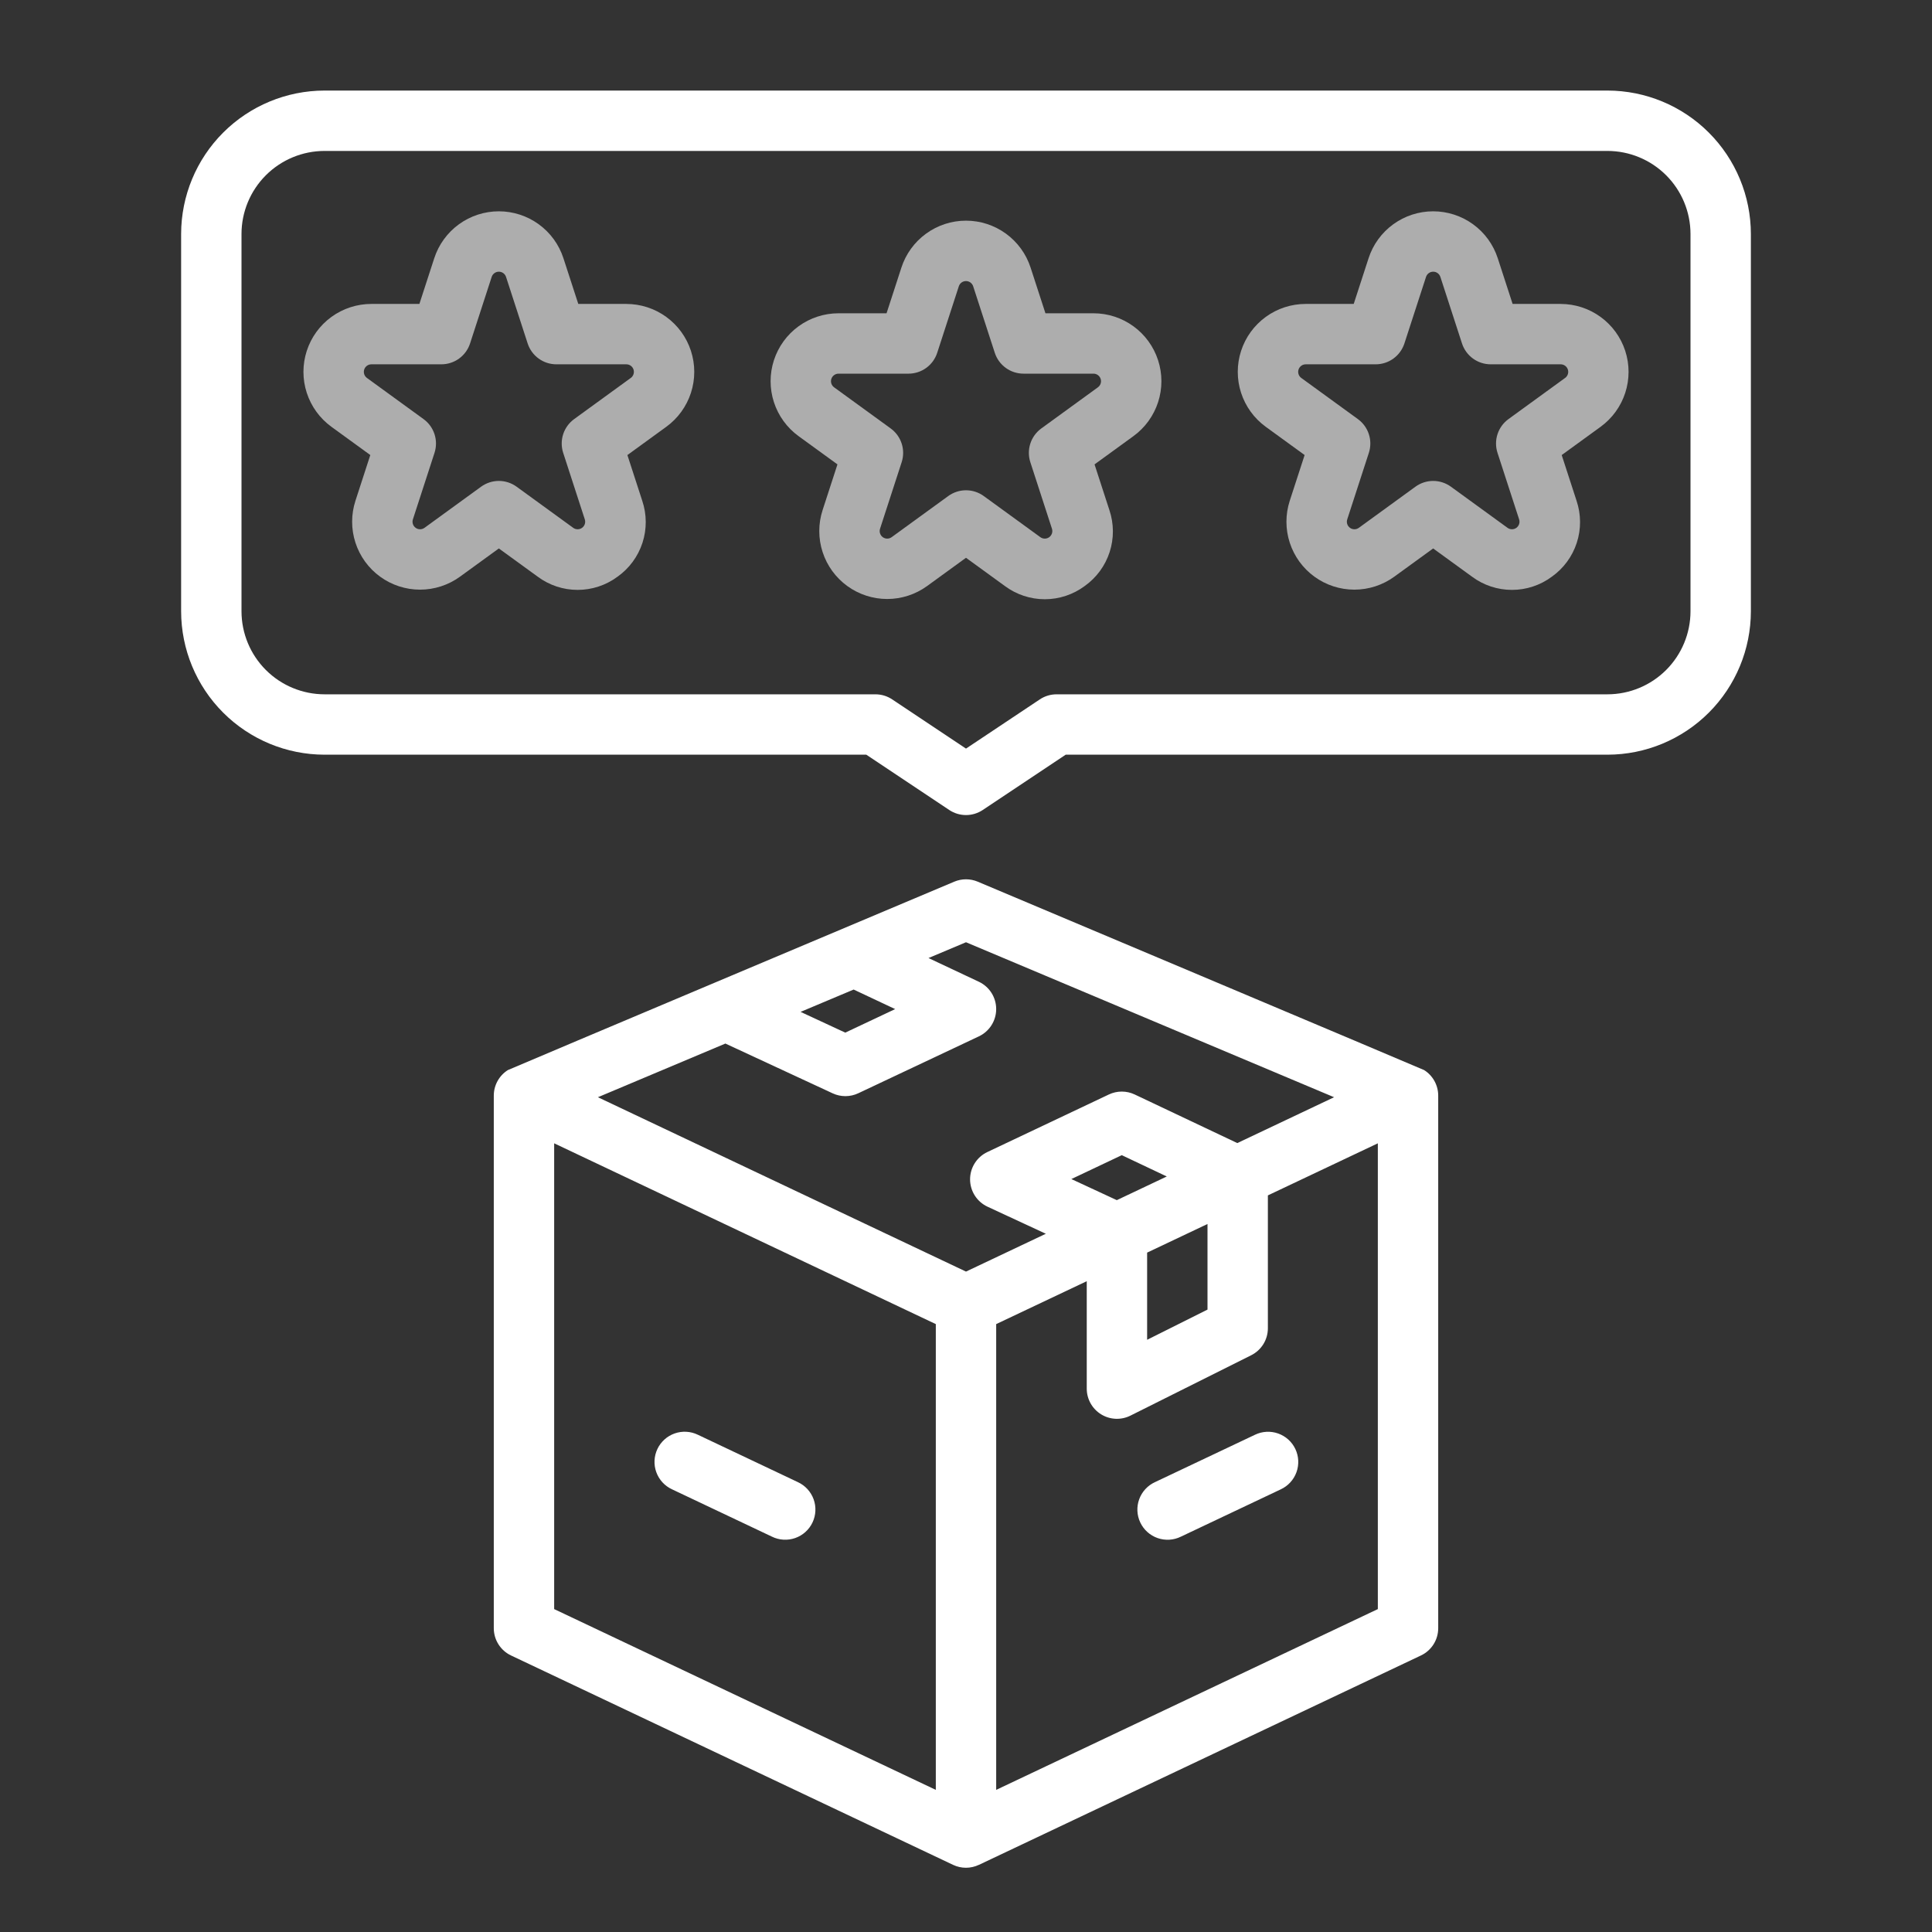
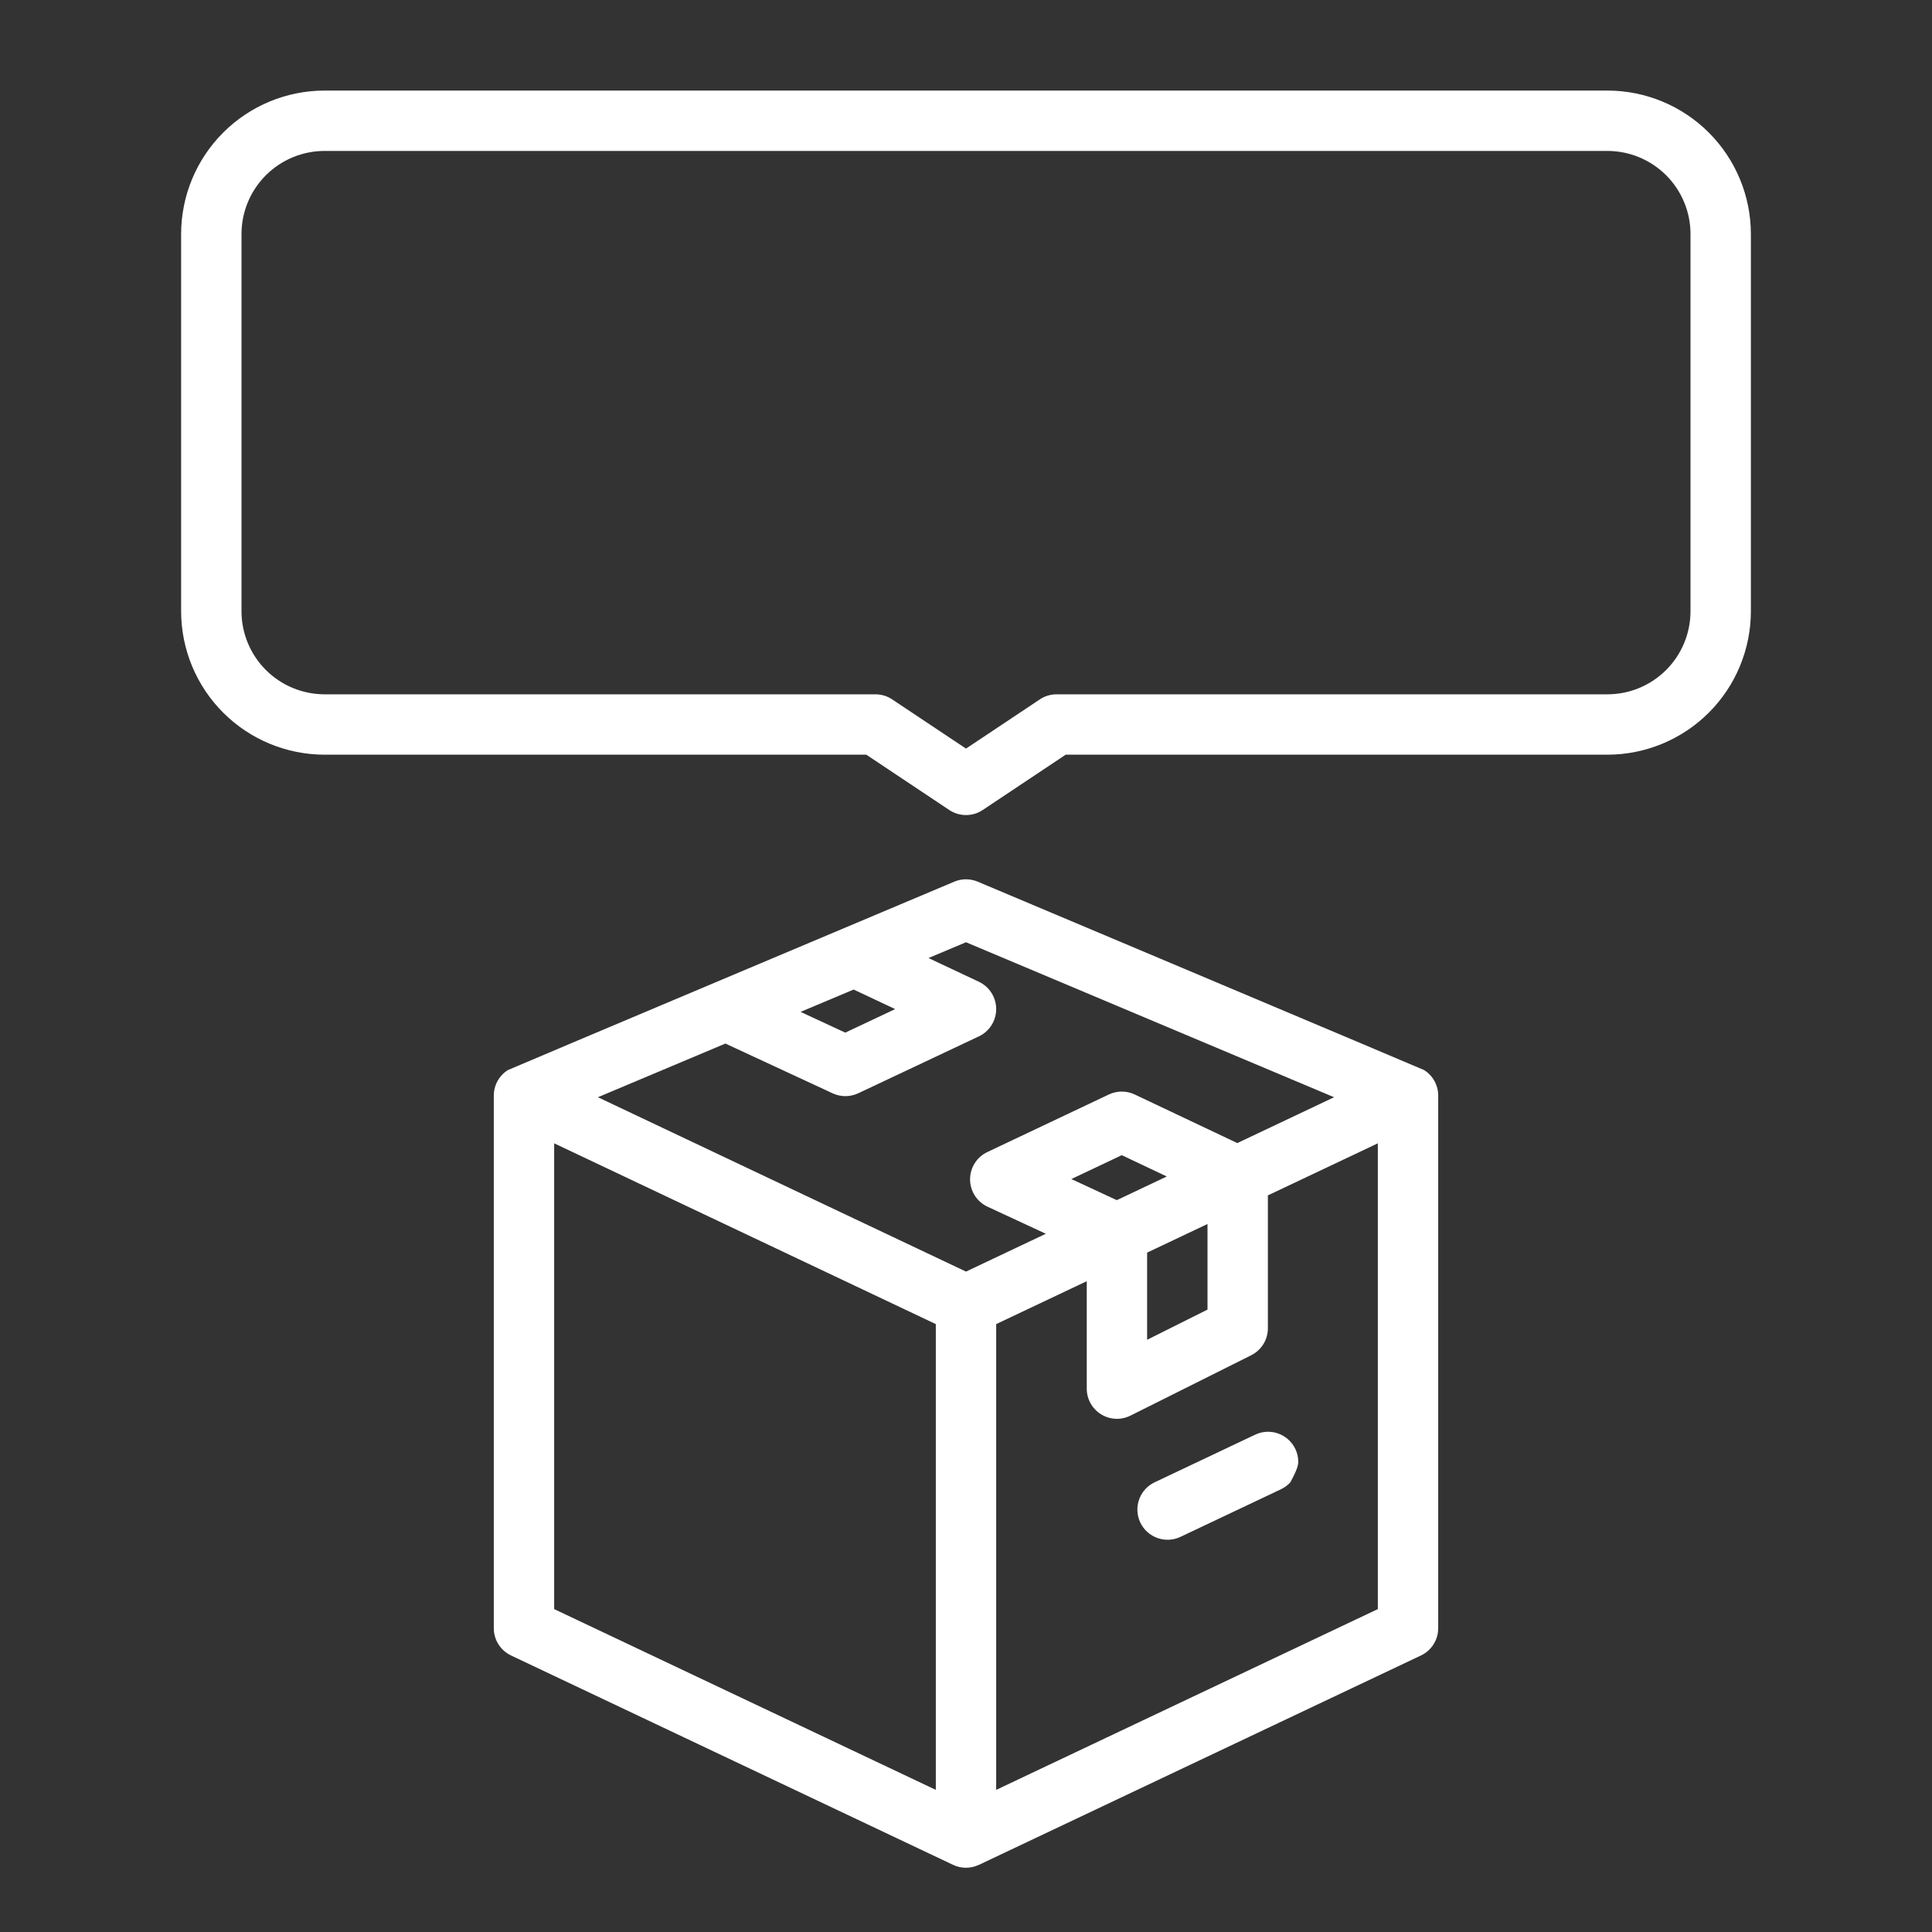
<svg xmlns="http://www.w3.org/2000/svg" width="512" height="512" viewBox="0 0 512 512" fill="none">
  <rect x="0" y="0" width="512" height="512" fill="#333333" stroke="none" />
-   <path d="M289.782 83.023H277.052L273.118 70.916C271.944 67.301 269.655 64.15 266.579 61.916C263.504 59.682 259.8 58.478 255.999 58.478C252.198 58.478 248.494 59.682 245.419 61.916C242.344 64.15 240.055 67.301 238.88 70.916L234.946 83.023H222.216C218.415 83.023 214.712 84.227 211.636 86.461C208.561 88.695 206.272 91.846 205.098 95.461C203.923 99.076 203.923 102.97 205.098 106.585C206.272 110.2 208.561 113.351 211.636 115.585L221.936 123.068L217.999 135.175C216.824 138.79 216.824 142.685 217.999 146.3C219.173 149.916 221.462 153.067 224.538 155.301C227.613 157.536 231.317 158.739 235.119 158.739C238.92 158.739 242.624 157.535 245.699 155.3L255.999 147.817L266.299 155.301C269.358 157.575 273.068 158.803 276.88 158.803C280.691 158.803 284.401 157.575 287.46 155.301C290.569 153.095 292.883 149.946 294.061 146.321C295.239 142.695 295.217 138.787 293.999 135.175L290.065 123.068L300.365 115.585C303.44 113.351 305.729 110.2 306.904 106.585C308.078 102.97 308.078 99.076 306.904 95.461C305.729 91.846 303.44 88.695 300.365 86.461C297.29 84.227 293.586 83.023 289.785 83.023H289.782ZM290.957 102.642L275.957 113.542C274.591 114.535 273.573 115.935 273.051 117.542C272.529 119.149 272.529 120.879 273.051 122.486L278.781 140.121C278.912 140.523 278.911 140.955 278.781 141.357C278.65 141.758 278.396 142.108 278.055 142.356C277.713 142.605 277.302 142.738 276.88 142.738C276.457 142.739 276.046 142.605 275.704 142.357L260.704 131.457C259.337 130.464 257.691 129.929 256.001 129.929C254.312 129.929 252.665 130.464 251.298 131.457L236.298 142.357C235.957 142.606 235.545 142.739 235.123 142.739C234.7 142.739 234.289 142.606 233.947 142.358C233.605 142.109 233.351 141.759 233.22 141.357C233.09 140.956 233.09 140.523 233.22 140.121L238.95 122.487C239.472 120.88 239.472 119.15 238.95 117.543C238.428 115.936 237.411 114.536 236.044 113.543L221.044 102.643C220.702 102.395 220.447 102.045 220.317 101.643C220.186 101.241 220.186 100.808 220.316 100.407C220.447 100.005 220.701 99.654 221.043 99.406C221.385 99.158 221.797 99.024 222.219 99.024H240.761C242.451 99.024 244.097 98.49 245.464 97.497C246.831 96.504 247.848 95.104 248.37 93.497L254.099 75.86C254.231 75.46 254.485 75.112 254.826 74.865C255.168 74.618 255.578 74.485 255.999 74.485C256.42 74.485 256.831 74.618 257.172 74.865C257.513 75.112 257.768 75.46 257.899 75.86L263.629 93.495C264.151 95.102 265.169 96.502 266.536 97.495C267.903 98.488 269.549 99.022 271.238 99.022H289.78C290.203 99.022 290.615 99.156 290.956 99.404C291.298 99.652 291.553 100.003 291.683 100.405C291.814 100.806 291.814 101.239 291.683 101.641C291.552 102.043 291.297 102.393 290.955 102.641L290.957 102.642Z" fill="white" fill-opacity="0.6" />
-   <path d="M165.981 80.545H153.251L149.317 68.438C148.142 64.823 145.853 61.672 142.778 59.438C139.703 57.203 135.999 56 132.198 56C128.397 56 124.693 57.203 121.618 59.438C118.543 61.672 116.254 64.823 115.079 68.438L111.145 80.545H98.415C94.614 80.545 90.911 81.748 87.836 83.982C84.761 86.217 82.472 89.367 81.297 92.982C80.123 96.597 80.122 100.491 81.297 104.106C82.471 107.721 84.759 110.871 87.834 113.106L98.134 120.59L94.2 132.7C93.025 136.315 93.025 140.209 94.2 143.825C95.374 147.44 97.663 150.591 100.739 152.826C103.814 155.06 107.518 156.263 111.32 156.263C115.121 156.263 118.825 155.059 121.9 152.825L132.2 145.343L142.5 152.826C145.559 155.099 149.269 156.327 153.08 156.327C156.891 156.327 160.601 155.099 163.66 152.826C166.768 150.619 169.083 147.47 170.261 143.845C171.439 140.22 171.418 136.312 170.2 132.7L166.266 120.594L176.566 113.111C179.641 110.876 181.93 107.726 183.105 104.111C184.279 100.496 184.279 96.601 183.105 92.986C181.93 89.371 179.641 86.221 176.566 83.987C173.491 81.752 169.787 80.549 165.986 80.549L165.981 80.545ZM167.157 100.163L152.157 111.063C150.79 112.056 149.773 113.456 149.251 115.063C148.729 116.67 148.729 118.401 149.251 120.008L154.981 137.643C155.112 138.044 155.112 138.477 154.981 138.879C154.851 139.281 154.596 139.631 154.255 139.879C153.913 140.127 153.501 140.261 153.079 140.261C152.656 140.261 152.245 140.127 151.903 139.879L136.903 128.979C135.536 127.986 133.89 127.451 132.201 127.451C130.511 127.451 128.865 127.986 127.498 128.979L112.498 139.879C112.156 140.127 111.745 140.261 111.322 140.261C110.9 140.261 110.488 140.127 110.147 139.879C109.805 139.631 109.551 139.281 109.42 138.879C109.289 138.477 109.29 138.044 109.42 137.643L115.149 120.009C115.671 118.402 115.672 116.671 115.15 115.064C114.628 113.457 113.611 112.057 112.244 111.064L97.244 100.164C96.903 99.915 96.649 99.565 96.519 99.164C96.388 98.762 96.389 98.33 96.519 97.928C96.65 97.527 96.904 97.177 97.245 96.929C97.587 96.681 97.998 96.547 98.42 96.547H116.963C118.652 96.546 120.298 96.012 121.665 95.019C123.032 94.026 124.049 92.625 124.571 91.019L130.3 73.384C130.43 72.982 130.685 72.631 131.027 72.383C131.368 72.134 131.78 72.001 132.203 72.001C132.625 72.001 133.037 72.134 133.379 72.383C133.72 72.631 133.975 72.982 134.105 73.384L139.835 91.019C140.357 92.625 141.375 94.025 142.741 95.018C144.108 96.011 145.754 96.546 147.443 96.546H165.986C166.408 96.546 166.82 96.679 167.162 96.927C167.504 97.176 167.758 97.526 167.889 97.927C168.019 98.329 168.019 98.762 167.889 99.163C167.758 99.565 167.504 99.915 167.162 100.164L167.157 100.163Z" fill="white" fill-opacity="0.6" />
-   <path d="M413.586 80.545H400.856L396.922 68.438C395.747 64.823 393.458 61.672 390.383 59.438C387.307 57.203 383.604 56 379.803 56C376.001 56 372.298 57.203 369.222 59.438C366.147 61.672 363.858 64.823 362.684 68.438L358.75 80.545H346.02C342.219 80.545 338.515 81.749 335.441 83.983C332.366 86.217 330.077 89.367 328.903 92.982C327.728 96.597 327.728 100.491 328.902 104.106C330.076 107.721 332.365 110.871 335.44 113.106L345.74 120.59L341.801 132.7C340.626 136.315 340.625 140.209 341.8 143.825C342.975 147.44 345.264 150.591 348.339 152.826C351.415 155.06 355.119 156.263 358.92 156.263C362.721 156.263 366.425 155.059 369.501 152.825L379.801 145.343L390.101 152.826C393.159 155.1 396.869 156.328 400.681 156.328C404.492 156.328 408.202 155.1 411.261 152.826C414.369 150.62 416.684 147.471 417.862 143.845C419.04 140.22 419.019 136.312 417.801 132.7L413.867 120.594L424.167 113.111C427.242 110.876 429.531 107.726 430.705 104.111C431.88 100.496 431.88 96.601 430.705 92.986C429.53 89.371 427.242 86.221 424.166 83.987C421.091 81.752 417.388 80.549 413.587 80.549L413.586 80.545ZM414.761 100.163L399.761 111.063C398.394 112.056 397.377 113.456 396.855 115.063C396.333 116.67 396.333 118.401 396.856 120.008L402.585 137.643C402.715 138.044 402.715 138.477 402.584 138.878C402.454 139.28 402.199 139.63 401.858 139.878C401.516 140.126 401.105 140.26 400.683 140.26C400.261 140.26 399.849 140.127 399.508 139.879L384.508 128.979C383.141 127.987 381.496 127.452 379.808 127.452C378.119 127.452 376.474 127.987 375.108 128.979L360.108 139.879C359.766 140.127 359.354 140.261 358.932 140.261C358.509 140.261 358.098 140.127 357.756 139.879C357.414 139.631 357.16 139.281 357.029 138.879C356.899 138.477 356.899 138.044 357.03 137.643L362.76 120.009C363.282 118.402 363.282 116.671 362.76 115.064C362.238 113.457 361.22 112.057 359.854 111.064L344.854 100.164C344.512 99.915 344.258 99.565 344.128 99.164C343.998 98.762 343.998 98.33 344.129 97.928C344.259 97.527 344.513 97.177 344.855 96.929C345.196 96.681 345.607 96.547 346.03 96.547H364.573C366.262 96.547 367.908 96.012 369.274 95.019C370.641 94.026 371.658 92.626 372.181 91.02L377.911 73.384C378.041 72.982 378.295 72.631 378.637 72.383C378.979 72.134 379.39 72.001 379.813 72.001C380.236 72.001 380.647 72.134 380.989 72.383C381.331 72.631 381.585 72.982 381.716 73.384L387.445 91.019C387.967 92.625 388.984 94.026 390.351 95.019C391.717 96.012 393.363 96.546 395.053 96.547H413.596C414.018 96.547 414.429 96.681 414.771 96.929C415.112 97.177 415.367 97.527 415.497 97.929C415.628 98.331 415.628 98.763 415.497 99.165C415.366 99.566 415.112 99.916 414.771 100.165L414.761 100.163Z" fill="white" fill-opacity="0.6" />
  <path d="M426 24H86C75.925 24.011 66.266 28.019 59.142 35.142C52.019 42.266 48.011 51.925 48 62V162C48.011 172.075 52.019 181.734 59.142 188.857C66.266 195.981 75.925 199.989 86 200H229.578L251.562 214.656C252.876 215.532 254.42 216 256 216C257.58 216 259.124 215.532 260.438 214.656L282.422 200H426C436.075 199.989 445.734 195.981 452.857 188.857C459.981 181.734 463.989 172.075 464 162V62C463.989 51.925 459.981 42.266 452.857 35.142C445.734 28.019 436.075 24.011 426 24ZM448 162C447.993 167.833 445.673 173.425 441.549 177.549C437.425 181.673 431.833 183.993 426 184H280C278.42 184 276.876 184.468 275.562 185.344L256 198.385L236.438 185.344C235.124 184.468 233.58 184 232 184H86C80.167 183.993 74.575 181.673 70.451 177.549C66.327 173.425 64.007 167.833 64 162V62C64.007 56.167 66.327 50.575 70.451 46.451C74.575 42.327 80.167 40.007 86 40H426C431.833 40.007 437.425 42.327 441.549 46.451C445.673 50.575 447.993 56.167 448 62V162Z" fill="white" />
  <path d="M377.419 283.587C377.079 283.372 259.104 233.651 259.104 233.651C258.122 233.237 257.066 233.024 256 233.024C254.934 233.024 253.879 233.237 252.896 233.651C252.896 233.651 134.915 283.375 134.581 283.587C133.441 284.309 132.502 285.307 131.851 286.489C131.201 287.671 130.859 288.998 130.859 290.347V431.488C130.859 433.003 131.289 434.486 132.099 435.766C132.909 437.046 134.066 438.07 135.434 438.718L252.575 494.205C253.642 494.712 254.807 494.975 255.988 494.975C257.168 494.975 258.334 494.712 259.4 494.205C259.408 494.205 259.417 494.205 259.425 494.205L376.566 438.718C377.935 438.07 379.092 437.046 379.902 435.766C380.712 434.486 381.141 433.003 381.141 431.488V290.347C381.141 288.998 380.8 287.671 380.149 286.489C379.499 285.307 378.559 284.309 377.419 283.587ZM256 249.705L353.547 290.777L327.9 302.927L300.71 290.049C299.64 289.542 298.47 289.278 297.285 289.278C296.101 289.278 294.931 289.542 293.86 290.049L261.653 305.305C260.28 305.956 259.121 306.984 258.311 308.27C257.5 309.556 257.073 311.046 257.079 312.565C257.085 314.085 257.524 315.572 258.344 316.851C259.164 318.131 260.331 319.15 261.709 319.79L277.157 326.961L256 336.983L158.453 290.777L192.239 276.552L220.67 289.747C221.733 290.24 222.892 290.494 224.063 290.49C225.235 290.486 226.392 290.226 227.451 289.726L259.413 274.647C260.786 274 261.945 272.975 262.757 271.694C263.569 270.412 264 268.926 264 267.409C263.999 265.891 263.567 264.406 262.754 263.125C261.941 261.844 260.78 260.82 259.407 260.174L246.059 253.891L256 249.705ZM320 324.371V347.056L304 355.056V331.956L320 324.371ZM283.92 312.461L297.285 306.131L309.209 311.779L295.965 318.052L283.92 312.461ZM226.228 262.24L237.228 267.42L224.006 273.658L212.163 268.158L226.228 262.24ZM248 474.334L146.859 426.426V302.988L248 350.9V474.334ZM365.141 426.426L264 474.334V350.9L288 339.532V368C288 369.364 288.349 370.705 289.013 371.896C289.677 373.087 290.635 374.088 291.795 374.805C292.955 375.522 294.279 375.931 295.641 375.992C297.003 376.053 298.359 375.765 299.578 375.155L331.578 359.155C332.907 358.491 334.025 357.469 334.806 356.206C335.587 354.942 336 353.486 336 352V316.792L365.141 302.992V426.426Z" fill="white" />
-   <path d="M332.575 380.229L306.1 392.771C305.135 393.211 304.266 393.838 303.546 394.616C302.825 395.395 302.267 396.308 301.902 397.305C301.538 398.301 301.376 399.359 301.424 400.419C301.473 401.479 301.732 402.518 302.186 403.476C302.64 404.435 303.28 405.294 304.069 406.002C304.858 406.711 305.781 407.256 306.782 407.605C307.784 407.955 308.845 408.101 309.903 408.037C310.962 407.972 311.997 407.698 312.949 407.229L339.424 394.688C340.381 394.243 341.241 393.614 341.954 392.835C342.667 392.056 343.219 391.144 343.578 390.152C343.936 389.159 344.095 388.105 344.045 387.05C343.994 385.996 343.736 384.962 343.284 384.008C342.832 383.053 342.195 382.198 341.411 381.491C340.627 380.784 339.711 380.24 338.715 379.888C337.72 379.537 336.665 379.386 335.611 379.445C334.556 379.503 333.524 379.77 332.574 380.229H332.575Z" fill="white" />
-   <path d="M178.1 394.688L204.574 407.229C205.525 407.695 206.56 407.967 207.617 408.03C208.675 408.093 209.734 407.946 210.734 407.596C211.734 407.246 212.655 406.701 213.443 405.993C214.23 405.285 214.87 404.427 215.323 403.47C215.777 402.512 216.036 401.474 216.085 400.416C216.134 399.358 215.973 398.3 215.61 397.305C215.247 396.31 214.69 395.396 213.972 394.618C213.253 393.839 212.387 393.212 211.424 392.771L184.95 380.229C183.999 379.766 182.966 379.496 181.91 379.435C180.854 379.374 179.796 379.523 178.798 379.874C177.8 380.224 176.882 380.769 176.096 381.477C175.31 382.185 174.672 383.041 174.219 383.997C173.767 384.953 173.508 385.989 173.458 387.046C173.408 388.102 173.569 389.158 173.93 390.152C174.291 391.146 174.845 392.059 175.561 392.838C176.277 393.616 177.139 394.245 178.1 394.688Z" fill="white" />
+   <path d="M332.575 380.229L306.1 392.771C305.135 393.211 304.266 393.838 303.546 394.616C302.825 395.395 302.267 396.308 301.902 397.305C301.538 398.301 301.376 399.359 301.424 400.419C301.473 401.479 301.732 402.518 302.186 403.476C302.64 404.435 303.28 405.294 304.069 406.002C304.858 406.711 305.781 407.256 306.782 407.605C307.784 407.955 308.845 408.101 309.903 408.037C310.962 407.972 311.997 407.698 312.949 407.229L339.424 394.688C340.381 394.243 341.241 393.614 341.954 392.835C343.936 389.159 344.095 388.105 344.045 387.05C343.994 385.996 343.736 384.962 343.284 384.008C342.832 383.053 342.195 382.198 341.411 381.491C340.627 380.784 339.711 380.24 338.715 379.888C337.72 379.537 336.665 379.386 335.611 379.445C334.556 379.503 333.524 379.77 332.574 380.229H332.575Z" fill="white" />
</svg>